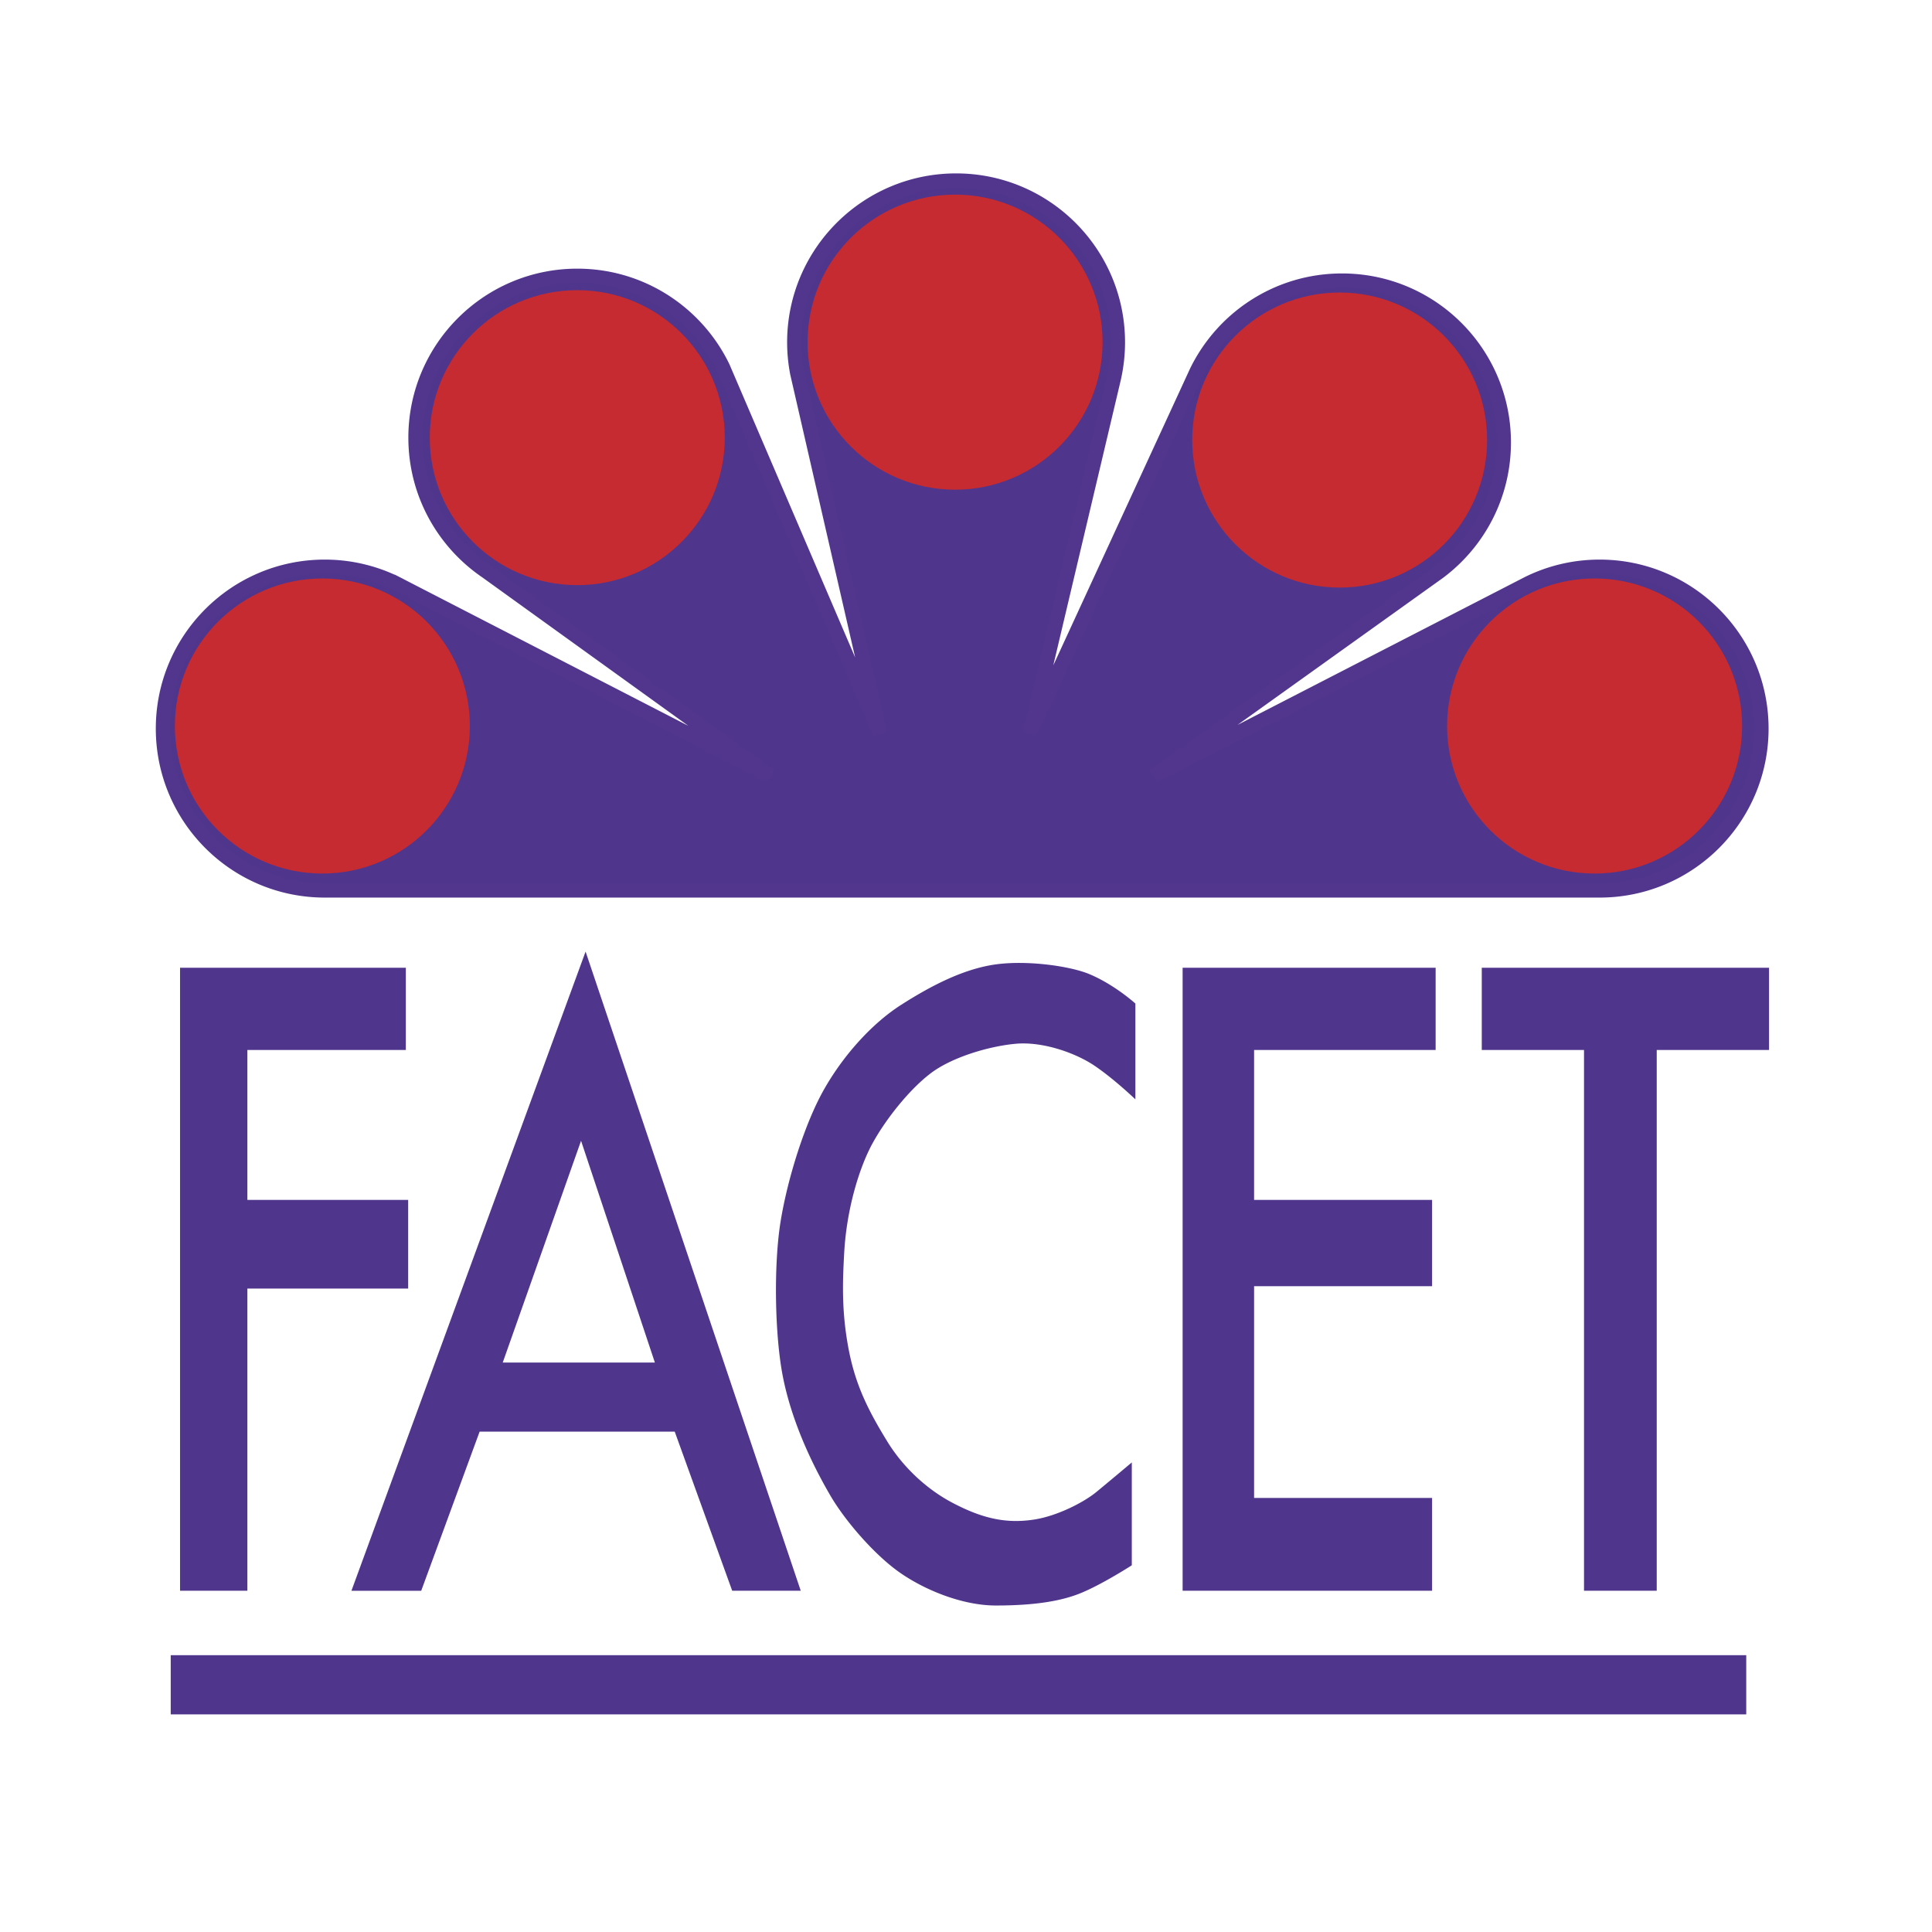
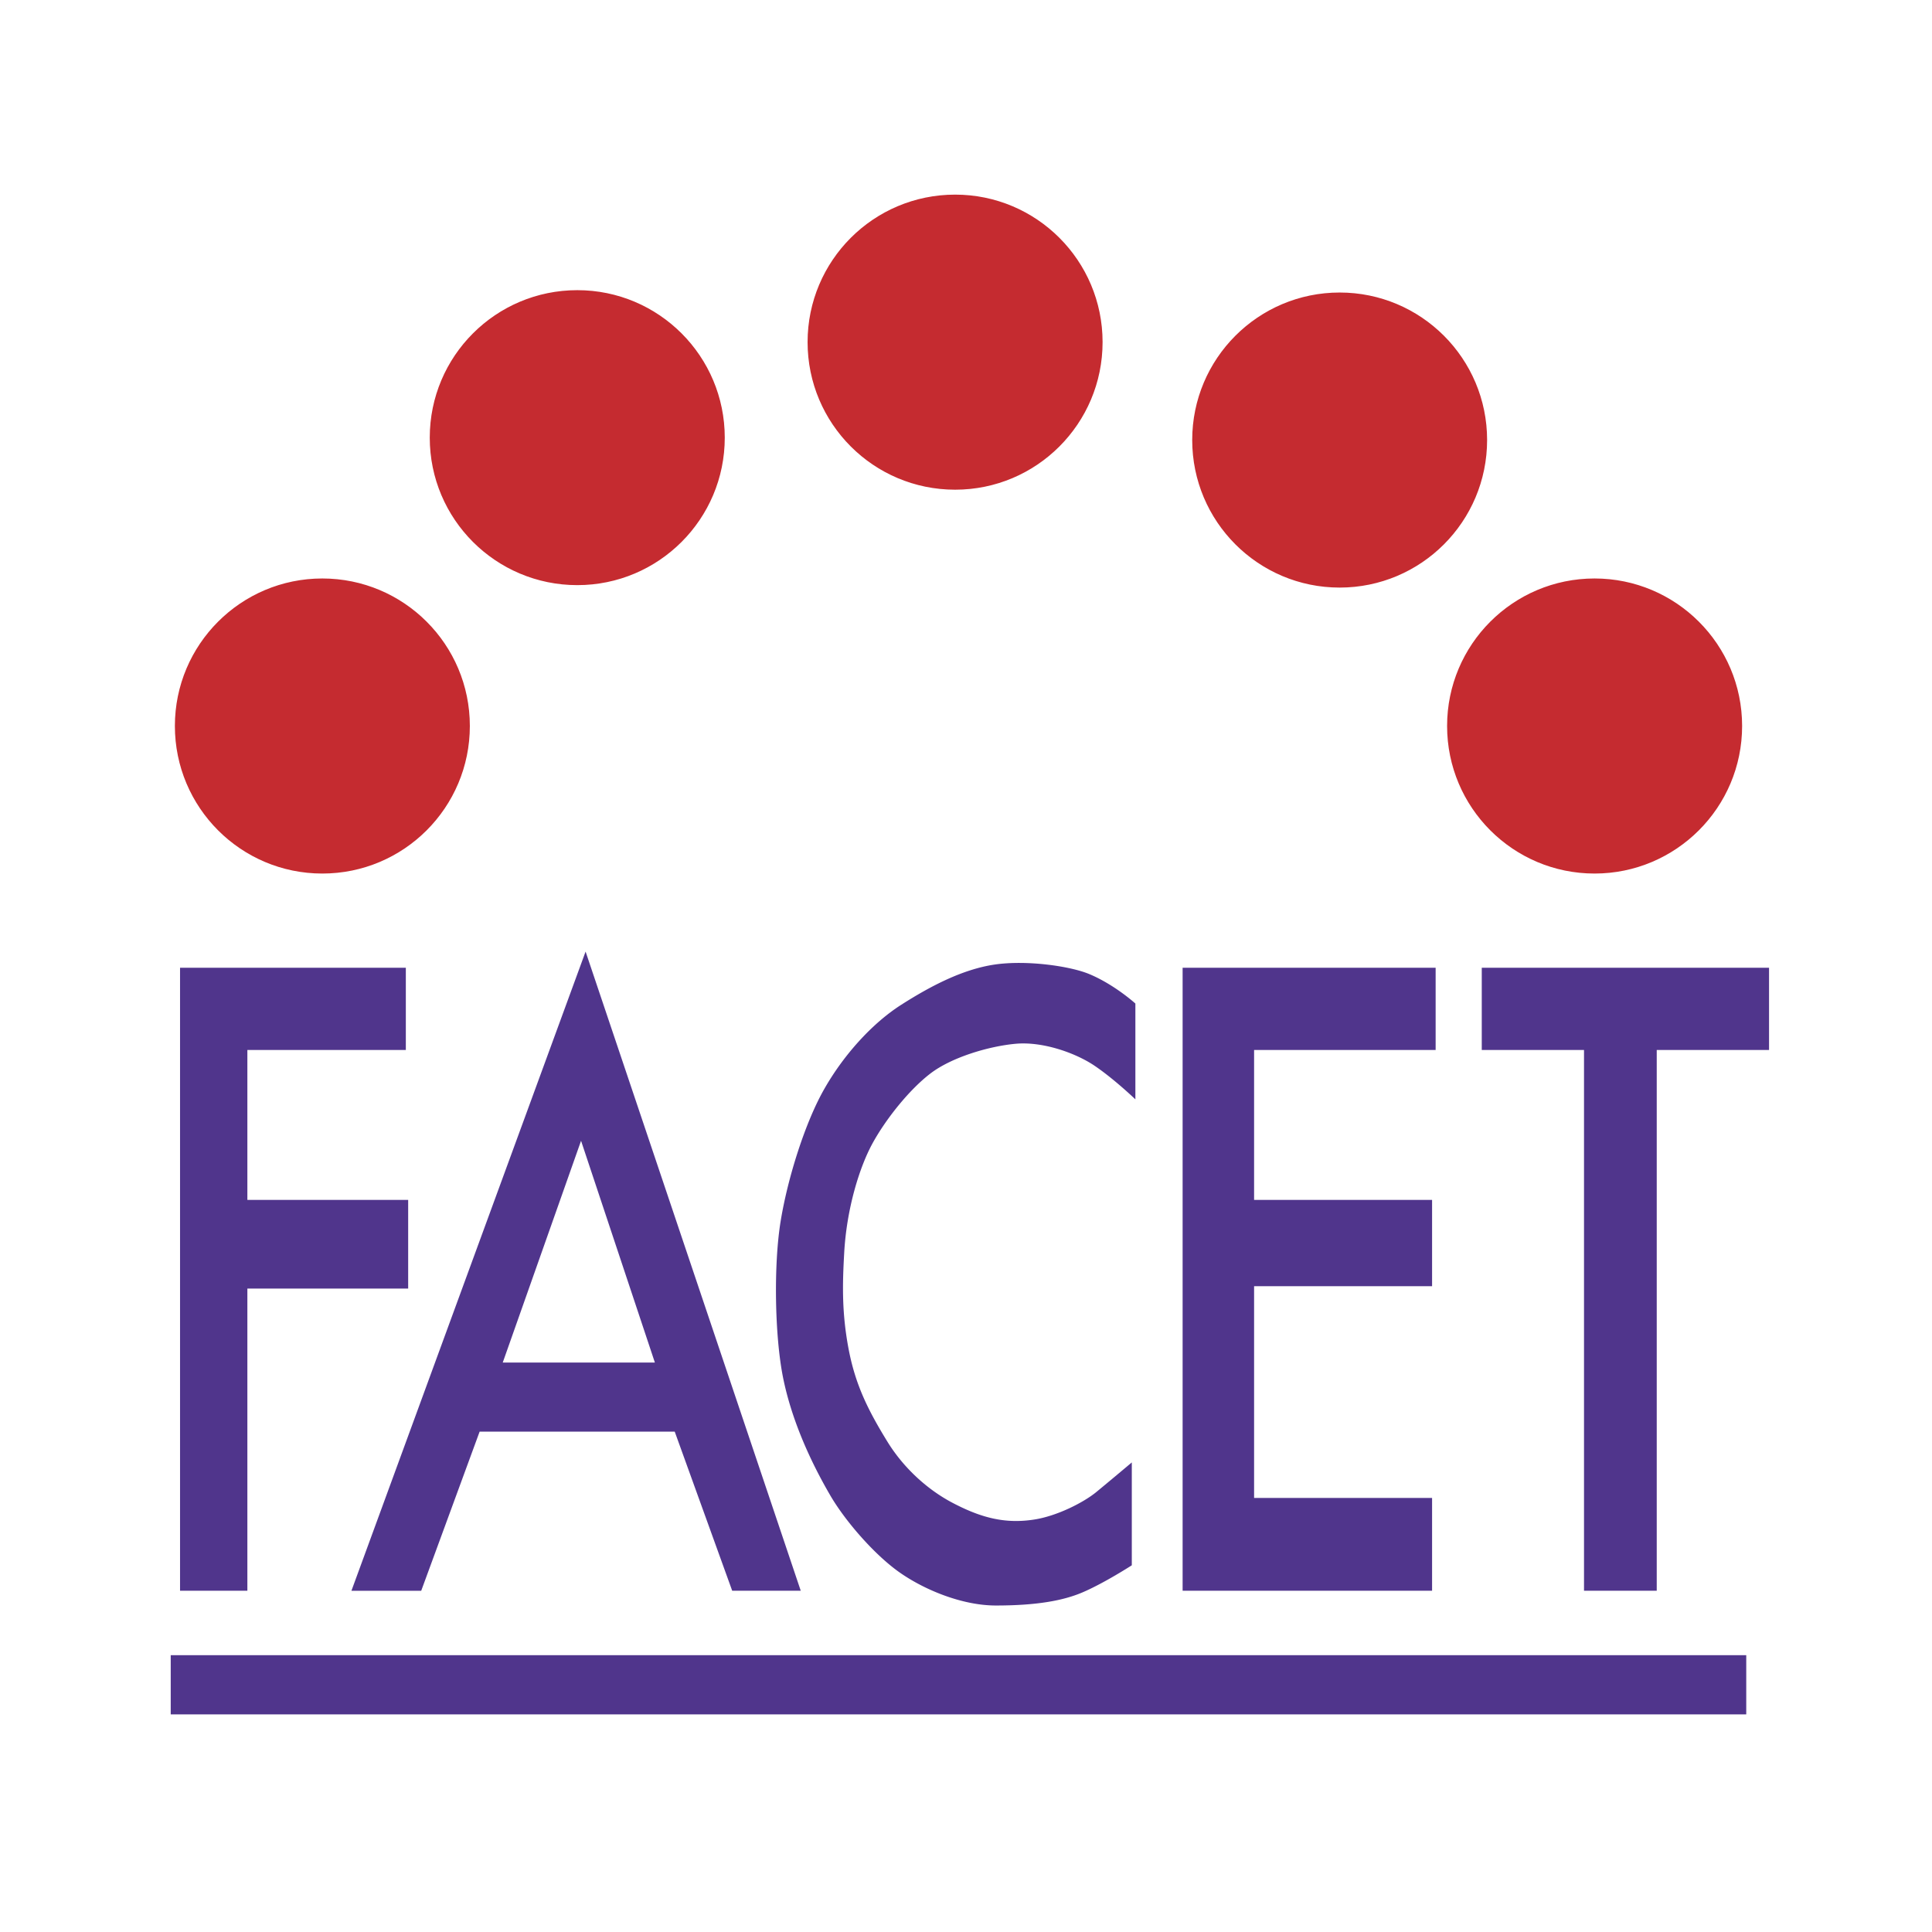
<svg xmlns="http://www.w3.org/2000/svg" viewBox="0 0 192.756 192.756" height="2500" width="2500">
  <g clip-rule="evenodd" fill-rule="evenodd">
-     <path d="M0 0h192.756v192.756H0V0z" fill="#fff" />
+     <path d="M0 0h192.756v192.756H0V0" fill="#fff" />
    <path d="M17.033 165.139h157.19v5.906H17.033v-5.906zM17.963 158.71V96.553H40.49v8.202H24.68v14.957h16.043v8.847H24.68v30.151h-6.717zM35.063 158.71l23.361-63.77 21.467 63.77h-6.839l-5.735-15.877H47.853l-5.828 15.877h-6.962zm30.275-22.766l-7.366-22.128-7.814 22.128h15.18zM112.92 145.907v10.263s-2.791 1.802-4.955 2.718c-1.885.797-4.498 1.294-8.611 1.294-3.185 0-6.84-1.416-9.436-3.186-2.598-1.771-5.586-5.231-7.076-7.79-2.072-3.551-3.897-7.667-4.723-11.798-.824-4.126-.946-11.211-.234-15.568.712-4.368 2.473-9.915 4.367-13.215 1.883-3.308 4.712-6.495 7.666-8.379 2.951-1.884 6.136-3.541 9.312-4.012 3.188-.468 7.533.151 9.438.946 2.529 1.052 4.609 2.943 4.609 2.943v9.559s-2.137-2.051-4.105-3.374c-1.871-1.254-5.107-2.407-7.812-2.173-2.711.244-6.466 1.36-8.583 3.008-2.128 1.649-4.407 4.537-5.708 6.898-1.301 2.362-2.613 6.533-2.848 11.05-.169 3.065-.244 5.943.468 9.625.675 3.459 1.902 5.951 3.814 9.064 1.62 2.659 4.029 4.844 6.532 6.156 2.802 1.472 5.228 2.139 8.2 1.66 2.238-.356 4.852-1.679 6.146-2.736a514.649 514.649 0 0 0 3.539-2.953zM117.99 158.71V96.553h25.244v8.202h-18.113v14.957h17.758v8.613h-17.758v21.126h17.758v9.259H117.99zM158.037 158.71v-53.955h-10.201v-8.202h28.662v8.202h-11.205v53.955h-7.256z" fill="#50358c" />
-     <path stroke-miterlimit="2.613" stroke-width="1.424" stroke="#52368d" fill="#50358c" d="M40.094 58.493a16.113 16.113 0 0 0-7.692-1.95c-8.92 0-16.145 7.234-16.145 16.147 0 8.914 7.225 16.15 16.145 16.15h127.192c8.912 0 16.145-7.237 16.145-16.15 0-8.913-7.232-16.147-16.145-16.147-2.568 0-4.992.601-7.15 1.669l-37.328 19.213 28.439-20.348c3.934-2.944 6.482-7.638 6.482-12.933 0-8.924-7.225-16.15-16.146-16.15-6.381 0-11.889 3.703-14.514 9.083l-16.621 36.065 8.385-35.438c.252-1.142.393-2.324.393-3.552 0-8.913-7.232-16.14-16.144-16.14s-16.146 7.227-16.146 16.14c0 1.06.104 2.091.3 3.093l8.237 35.897-15.659-36.516c-2.613-5.388-8.133-9.11-14.523-9.11-8.92 0-16.145 7.237-16.145 16.15 0 5.558 2.811 10.459 7.084 13.363l28.307 20.396-36.751-18.932z" />
    <path fill="#c52b30" d="M57.598 58.379c8.125 0 14.712-6.589 14.712-14.713 0-8.127-6.587-14.716-14.712-14.716-8.133 0-14.721 6.589-14.721 14.716 0 8.124 6.588 14.713 14.721 14.713zM95.294 48.857c8.125 0 14.711-6.589 14.711-14.724 0-8.127-6.586-14.715-14.711-14.715-8.133 0-14.721 6.588-14.721 14.715.001 8.136 6.588 14.724 14.721 14.724zM133.658 58.623c8.125 0 14.711-6.588 14.711-14.723 0-8.127-6.586-14.715-14.711-14.715-8.123 0-14.711 6.588-14.711 14.715 0 8.135 6.588 14.723 14.711 14.723zM159.09 87.154c8.123 0 14.721-6.589 14.721-14.724 0-8.127-6.598-14.715-14.721-14.715-8.125 0-14.713 6.588-14.713 14.715 0 8.135 6.588 14.724 14.713 14.724zM32.157 87.154c8.133 0 14.72-6.589 14.72-14.724 0-8.127-6.587-14.715-14.72-14.715-8.123 0-14.709 6.588-14.709 14.715 0 8.135 6.587 14.724 14.709 14.724z" />
  </g>
</svg>